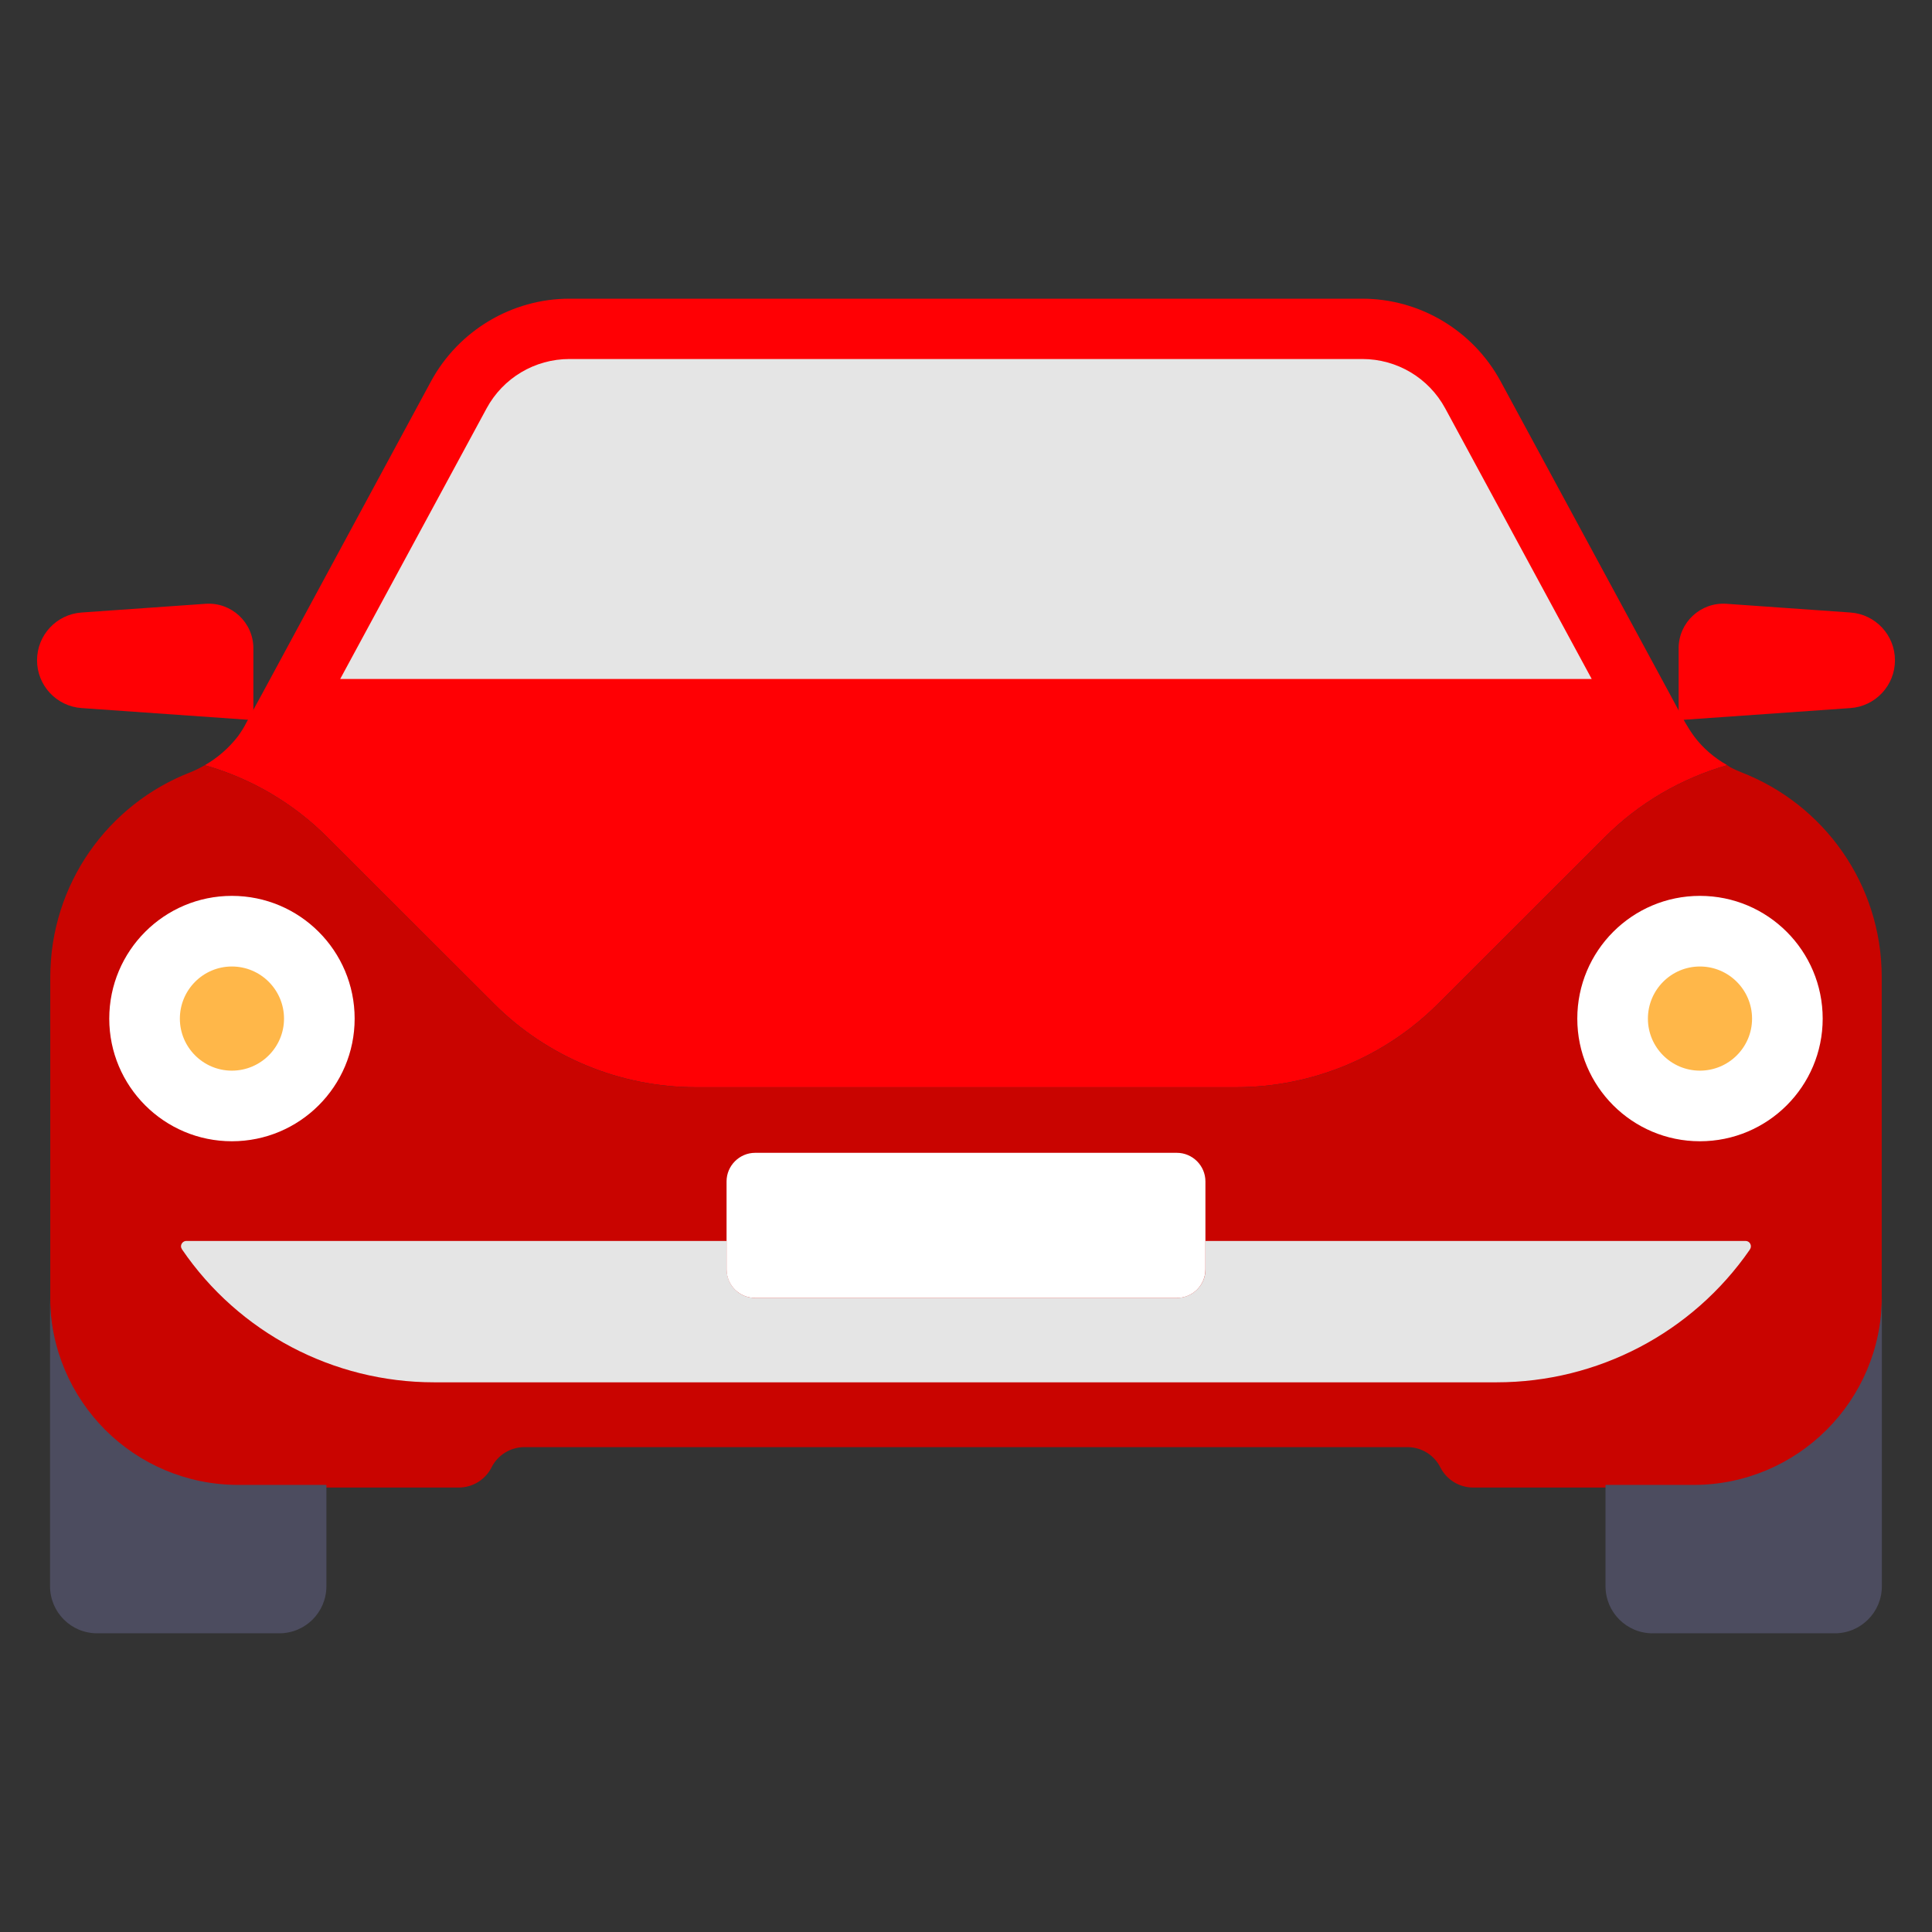
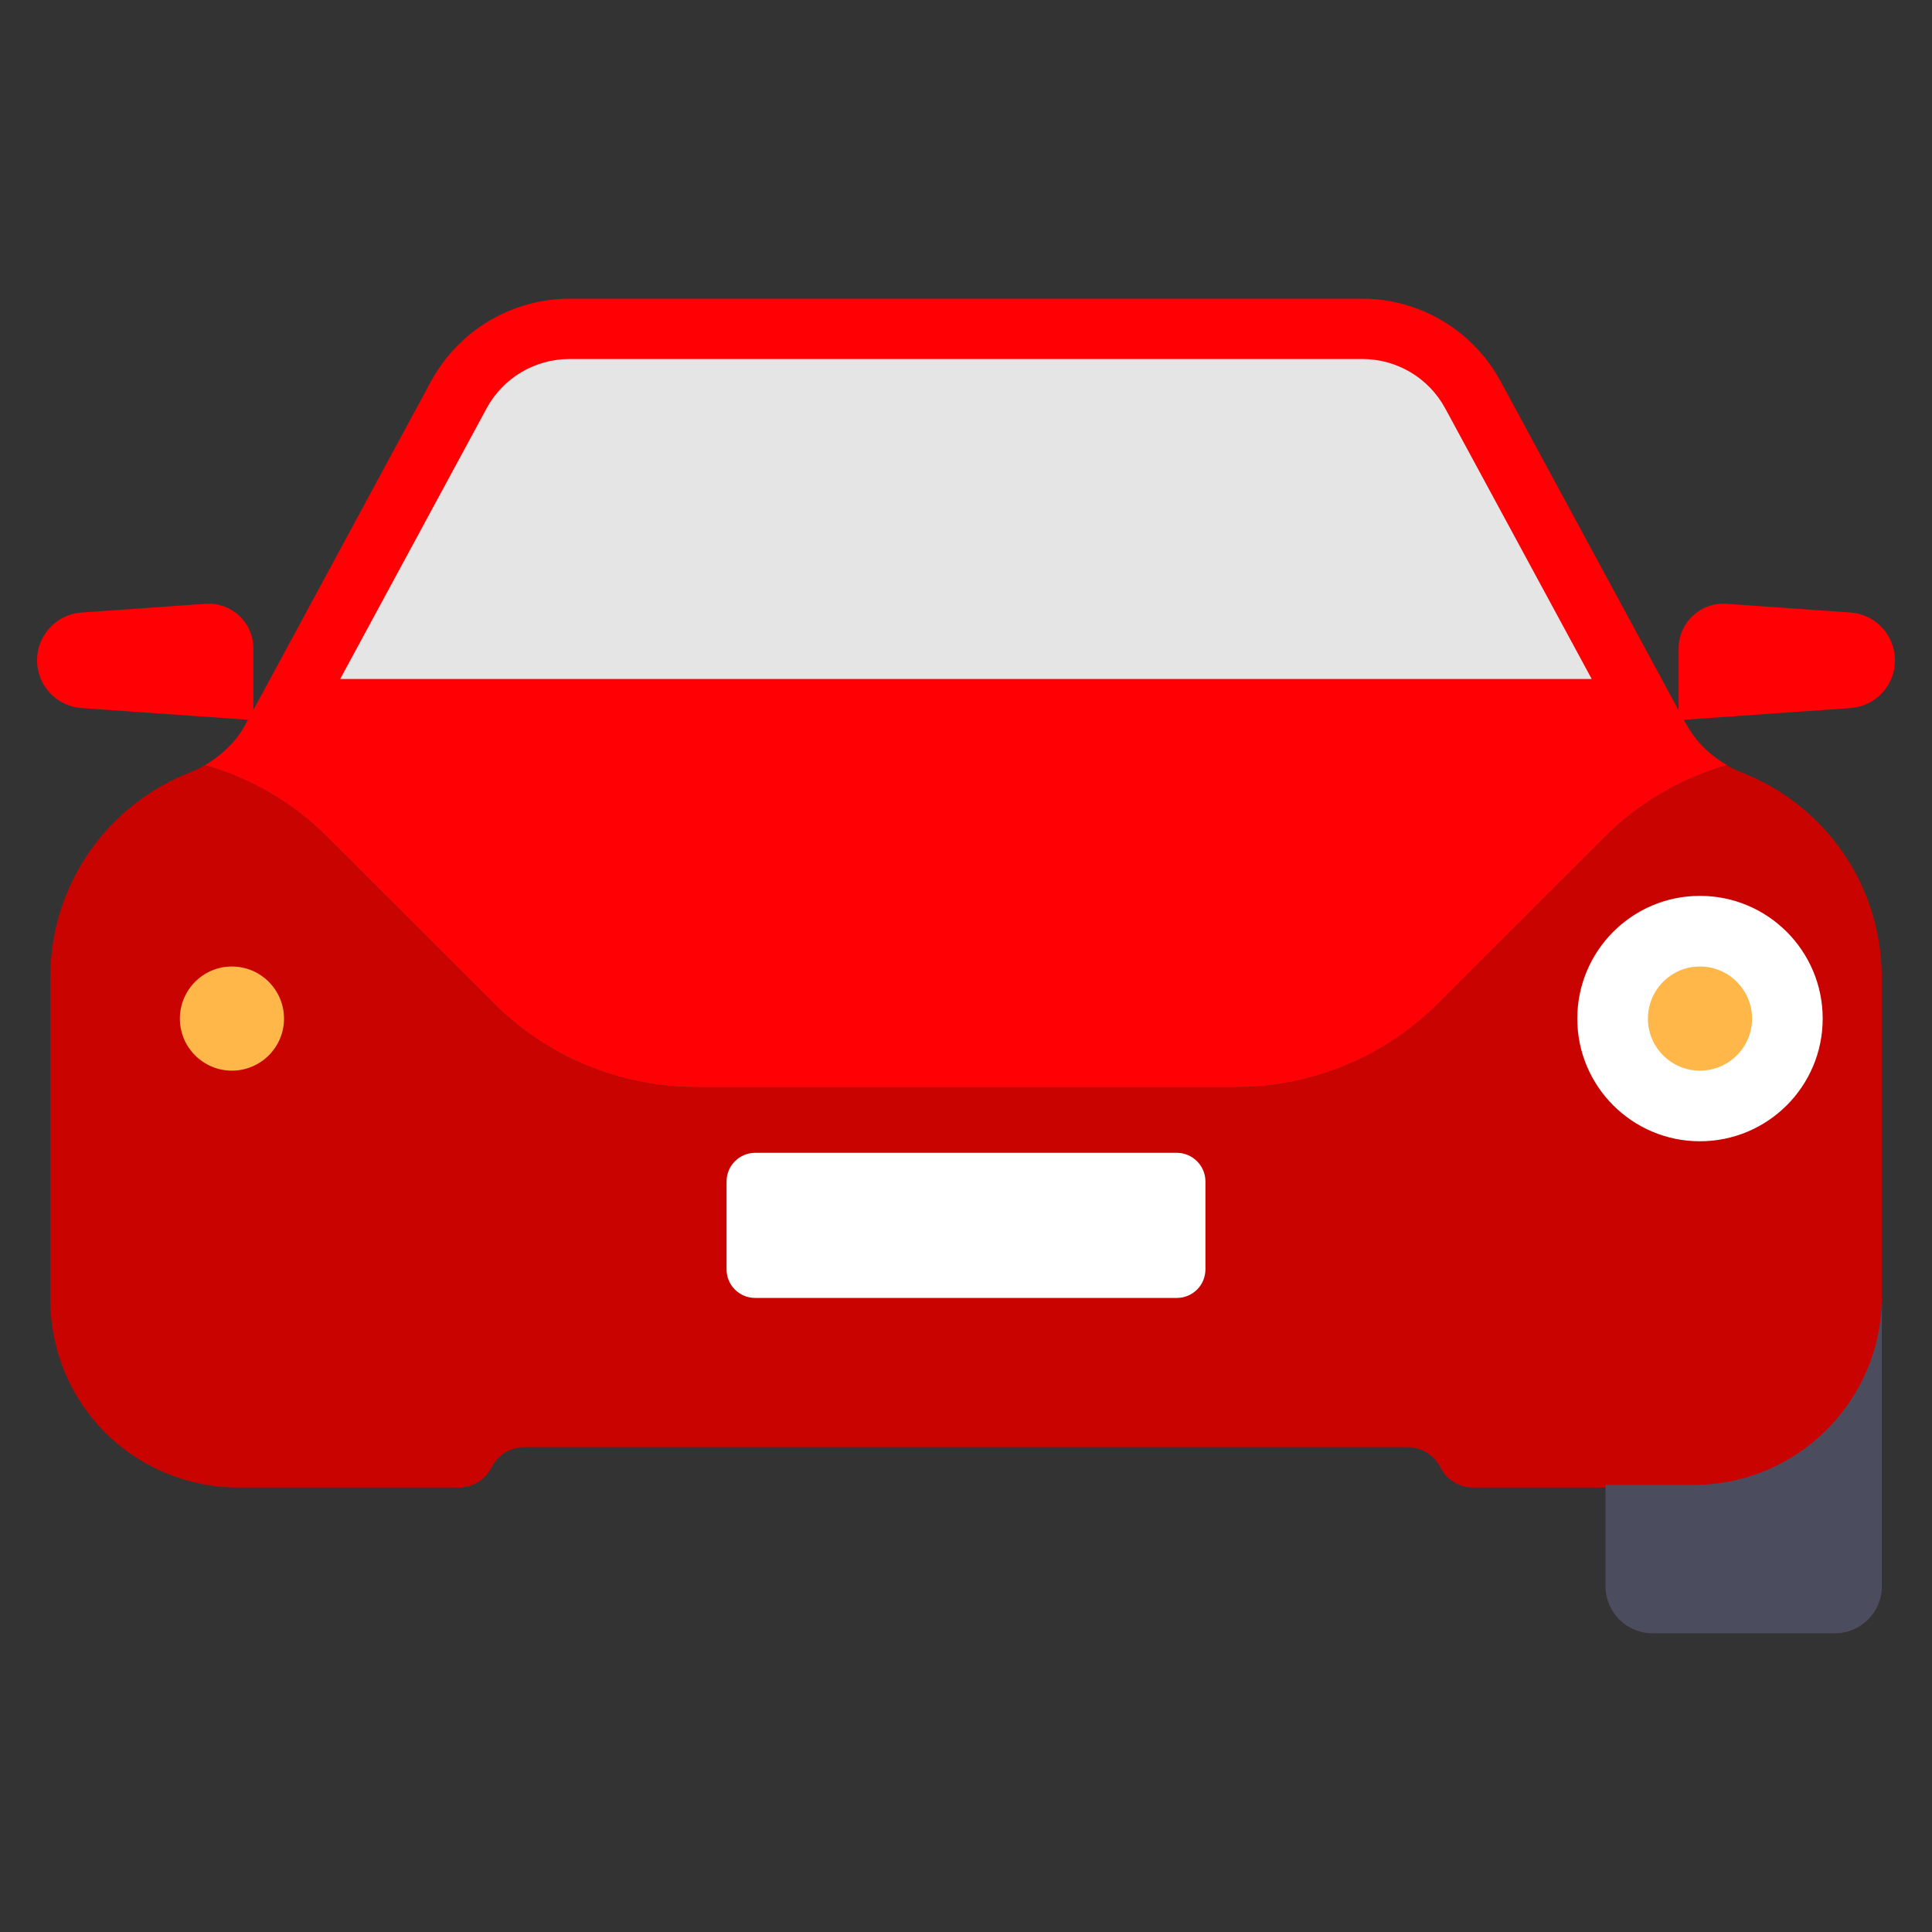
<svg xmlns="http://www.w3.org/2000/svg" width="512" height="512" x="0" y="0" viewBox="0 0 133 133" style="enable-background:new 0 0 512 512" xml:space="preserve" class="">
  <rect x="0" y="0" width="133" height="133" fill="#333333" stroke="none" />
  <g>
    <g>
      <g>
        <g>
          <g>
            <path d="m33.986 69.073c3.686 3.697 8.701 5.772 13.932 5.772h37.171c5.231 0 10.246-2.075 13.932-5.772l11.435-11.425c2.365-2.375 5.284-4.063 8.445-4.974-.888-.505-1.653-1.154-2.267-1.968-.229-.315-.43-.631-.631-.975l-1.104-2.051-11.601-21.439c-1.893-3.485-5.55-5.679-9.522-5.679h-54.579c-3.958 0-7.629 2.194-9.522 5.679l-11.587 21.439-1.119 2.051c-.172.344-.373.66-.603.975-.627.804-1.393 1.467-2.266 1.97 3.169.901 6.087 2.599 8.45 4.973z" fill="#ff0004" data-original="#e4686a" class="" />
          </g>
        </g>
      </g>
      <g>
        <g>
          <g>
            <path d="m17.442 44.634v4.941l-11.826-.831c-1.727-.121-3.066-1.558-3.066-3.289v-0c0-1.731 1.339-3.168 3.066-3.289l8.535-.6c1.779-.125 3.292 1.285 3.292 3.068z" fill="#ff0004" data-original="#e4686a" class="" />
          </g>
        </g>
      </g>
      <g>
        <g>
          <g>
            <path d="m115.558 44.634v4.941l11.826-.831c1.727-.121 3.066-1.558 3.066-3.289v-0c0-1.731-1.339-3.168-3.066-3.289l-8.535-.6c-1.779-.125-3.292 1.285-3.292 3.068z" fill="#ff0004" data-original="#e4686a" class="" />
          </g>
        </g>
      </g>
      <g>
        <g>
          <g>
            <path d="m109.575 46.743-10.086-18.631c-1.135-2.095-3.32-3.397-5.703-3.397h-54.585c-2.384 0-4.57 1.303-5.704 3.399l-10.079 18.629z" fill="#e5e5e5" data-original="#e8e8ea" class="" />
          </g>
        </g>
      </g>
      <g>
        <g>
          <g>
            <path d="m119.889 53.173c-.273-.115-.545-.229-.803-.373-.067-.035-.119-.088-.185-.125-3.161.911-6.081 2.599-8.445 4.974l-11.435 11.425c-3.686 3.697-8.701 5.772-13.932 5.772h-37.171c-5.231 0-10.247-2.075-13.932-5.772l-11.435-11.425c-2.363-2.374-5.281-4.071-8.45-4.973-.325.187-.663.357-1.017.497-5.636 2.194-9.623 7.672-9.623 14.111v22.142c0 3.599 1.434 6.826 3.772 9.192 2.352 2.338 5.607 3.786 9.192 3.786h15.155c.952 0 1.824-.534 2.256-1.382l.009-.019c.433-.848 1.304-1.382 2.256-1.382h60.791c.956 0 1.83.538 2.261 1.391.431.853 1.305 1.391 2.261 1.391h15.162c7.17 0 12.964-5.794 12.964-12.978v-22.142c0-6.439-4.001-11.917-9.651-14.111z" fill="#c90400" data-original="#d8524f" class="" />
          </g>
        </g>
      </g>
      <g>
        <g>
          <g>
-             <path d="m24.414 70.124c0 4.658-3.783 8.441-8.452 8.441-4.658 0-8.441-3.783-8.441-8.441 0-4.669 3.783-8.452 8.441-8.452 4.669-0 8.452 3.783 8.452 8.452z" fill="#ffffff" data-original="#ffc863" class="" />
-           </g>
+             </g>
        </g>
      </g>
      <g>
        <g>
          <g>
            <path d="m15.962 73.704c-1.974 0-3.58-1.606-3.58-3.58 0-1.98 1.606-3.59 3.58-3.59 1.98 0 3.59 1.611 3.59 3.59 0 1.974-1.611 3.58-3.59 3.58z" fill="#ffb749" data-original="#ffb749" class="" />
          </g>
        </g>
      </g>
      <g>
        <g>
          <g>
            <path d="m125.475 70.124c0 4.658-3.783 8.441-8.452 8.441-4.658 0-8.441-3.783-8.441-8.441 0-4.669 3.783-8.452 8.441-8.452 4.669-0 8.452 3.783 8.452 8.452z" fill="#ffffff" data-original="#ffc863" class="" />
          </g>
        </g>
      </g>
      <g>
        <g>
          <g>
            <path d="m117.023 73.704c-1.974 0-3.58-1.606-3.58-3.58 0-1.98 1.606-3.59 3.58-3.59 1.98 0 3.59 1.611 3.59 3.59 0 1.974-1.611 3.58-3.59 3.58z" fill="#ffb749" data-original="#ffb749" class="" />
          </g>
        </g>
      </g>
      <g>
        <g>
          <g>
-             <path d="m120.464 86.01-.014.028c-3.95 5.711-10.457 9.121-17.418 9.121h-73.154c-6.947 0-13.44-3.424-17.347-9.15-.043-.071-.071-.142-.071-.213 0-.185.156-.369.369-.369h37.195v1.946c0 1.108.881 1.975 1.961 1.975h29.026c1.08 0 1.975-.867 1.975-1.975v-1.946h37.181c.298-0.0.469.341.298.582z" fill="#e5e5e5" data-original="#e8e8ea" class="" />
-           </g>
+             </g>
        </g>
      </g>
      <g>
        <g>
          <g>
            <path d="m82.982 81.331v6.049c0 1.103-.887 1.97-1.97 1.97h-29.025c-1.083 0-1.97-.867-1.97-1.97v-6.049c0-1.084.887-1.97 1.97-1.97h29.025c1.084 0 1.97.887 1.97 1.97z" fill="#ffffff" data-original="#ffc863" class="" />
          </g>
        </g>
      </g>
      <g>
        <g>
          <g>
-             <path d="m22.469 102.223v6.972c0 1.794-1.448 3.243-3.243 3.243h-12.538c-1.794 0-3.243-1.448-3.243-3.243v-19.942c0 3.578 1.448 6.82 3.794 9.176 2.345 2.345 5.588 3.794 9.176 3.794z" fill="#4c4c5f" data-original="#606076" class="" />
-           </g>
+             </g>
        </g>
      </g>
      <g>
        <g>
          <g>
            <path d="m129.549 89.253v19.942c0 1.794-1.448 3.243-3.243 3.243h-12.538c-1.794 0-3.243-1.448-3.243-3.243v-6.972h6.053c7.166-0 12.97-5.804 12.97-12.97z" fill="#4c4c5f" data-original="#606076" class="" />
          </g>
        </g>
      </g>
    </g>
  </g>
</svg>